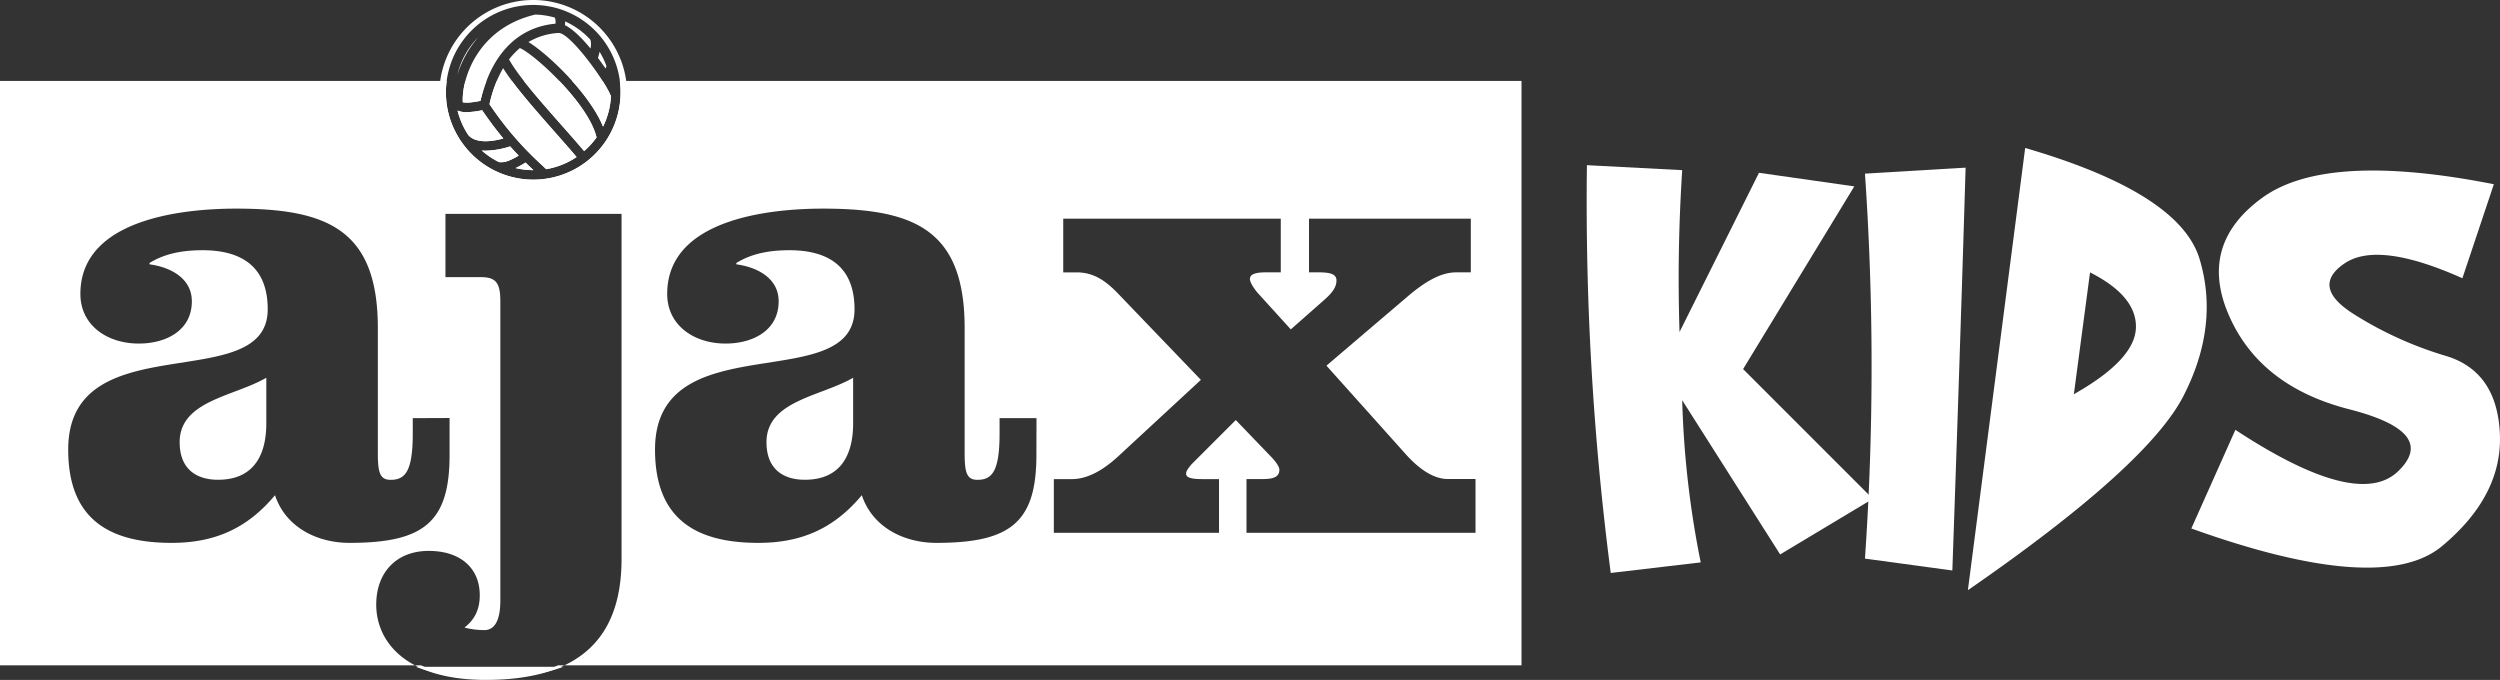
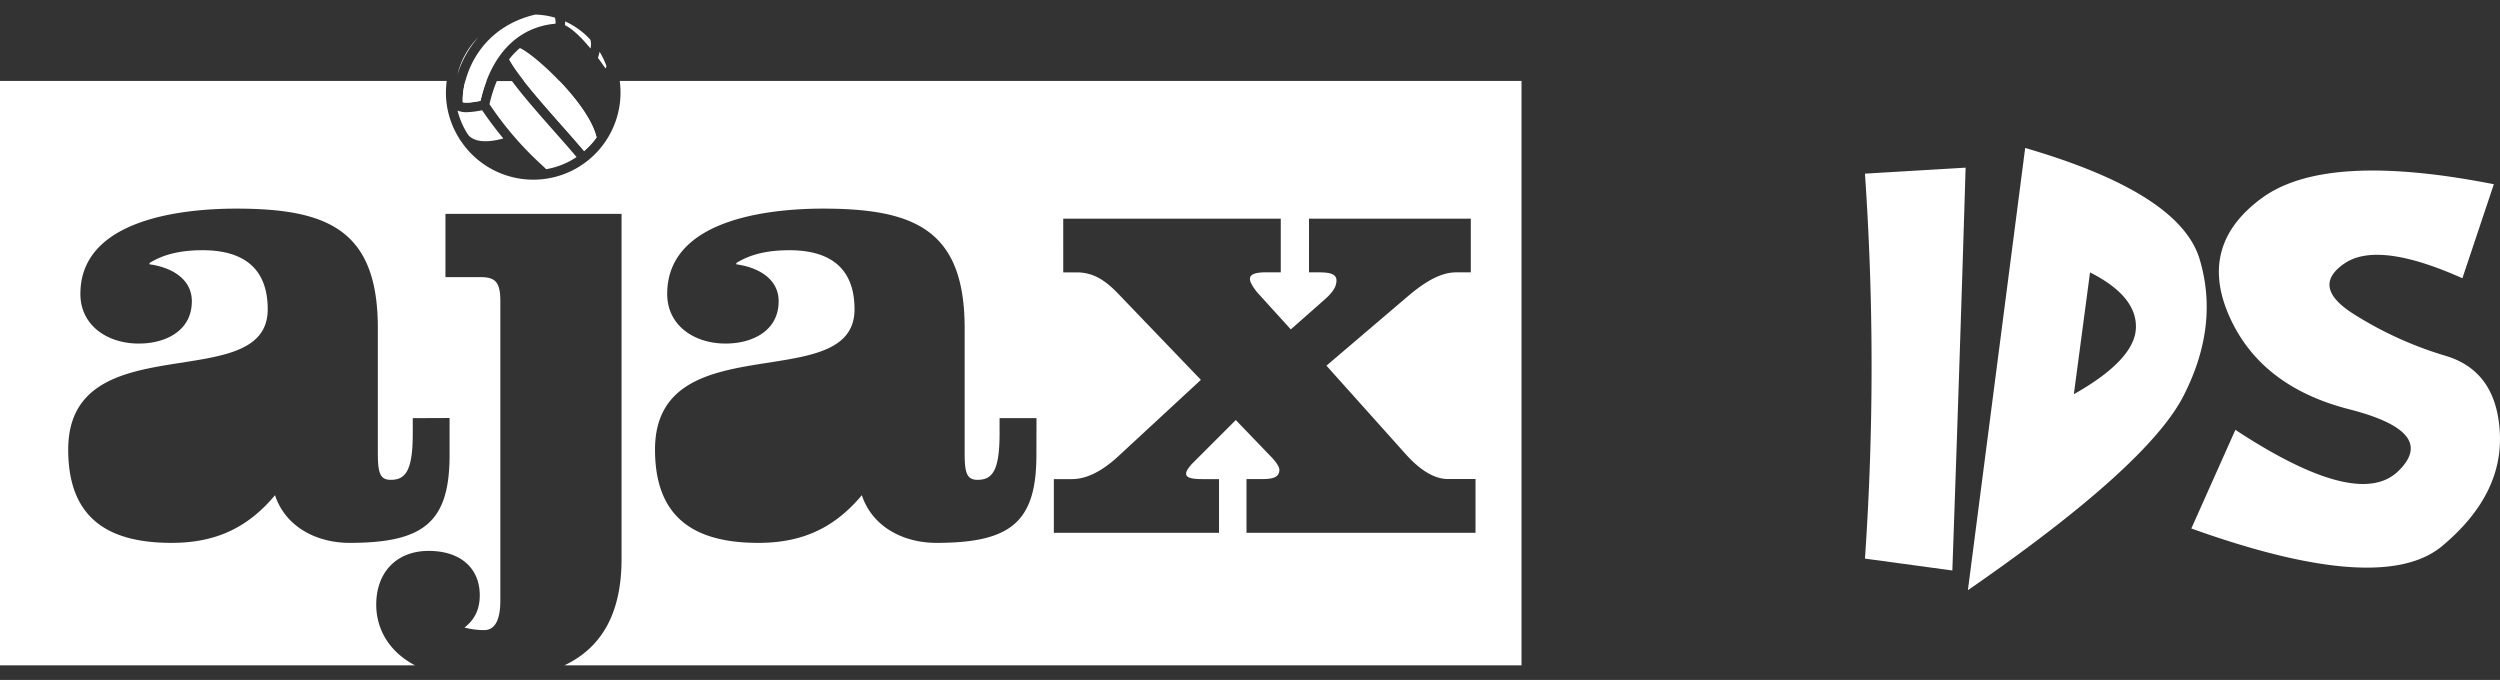
<svg xmlns="http://www.w3.org/2000/svg" viewBox="0 0 1566.4 426">
  <rect x="0" y="0" width="1566.4" height="426" fill="#333333" stroke="none" />
  <path fill="#fff" d="M289.94 64.06c2.38.54 5.51.19 11.12-.86 6.69-29.14 23.33-46.24 47-48.36a10 10 0 00-.37-3.8 49 49 0 00-12.32-1.91c-36.14 8.55-46.08 40.01-45.43 54.93zm90-22.76a48.56 48.56 0 00-4.25-8.84c-.28 1.25-.59 2.37-.85 3.27-.06.2-.12.39-.17.57 1.66 2.21 3.25 4.44 4.73 6.6a3.29 3.29 0 00.54-1.6zM370 30.4c.38-2 .52-4.23-.27-5.73a48.87 48.87 0 00-15.66-11.27 13.52 13.52 0 01-.12 2.38c4.8 2.29 10.59 8 16.05 14.62zm-54.64 56.36c-4.1-4.94-8.55-10.76-13.28-17.69a54.65 54.65 0 01-9.71 1.23 14.85 14.85 0 01-5.67-1 48.4 48.4 0 006.79 15.4c3.74 4.22 11.37 4.92 21.87 2.06zm-28.78-39.89a64.44 64.44 0 0113.17-23.61 48.65 48.65 0 00-13.17 23.61z" />
-   <path fill="#fff" d="M350 20.66a41.35 41.35 0 00-18.9 5.68c13 8 38.75 33.07 46.77 53a48.43 48.43 0 004.94-19.09C378.85 50.29 357 20.42 350 20.66z" />
  <path fill="#fff" d="M325.75 30.11a46.22 46.22 0 00-6.8 7.11c5.59 10.32 20.26 26.91 33.29 41.64 5.07 5.73 9.88 11.18 13.75 15.8a49 49 0 007.78-8.55c-4.92-21.18-38.97-52.17-48.02-56z" />
-   <path fill="#fff" d="M334.07 0a58.85 58.85 0 1058.87 58.85A58.85 58.85 0 00334.07 0zm0 112.56a54.92 54.92 0 01-45.3-24.22 12.32 12.32 0 01-1-1.37l.08-.06a54 54 0 01-8.45-27.83v-1.23a54.73 54.73 0 1154.75 54.71h-.08z" />
-   <path fill="#fff" d="M319.63 91.73a52.51 52.51 0 01-15.36 2.68 18.72 18.72 0 01-2.4-.1 49.31 49.31 0 0010.82 7.27h.22c2.21.16 4.7.3 12.07-4.08q-2.55-2.62-5.35-5.77zm3.42 13.58a48.56 48.56 0 0011 1.29h.16c-1.51-1.43-3.16-3-4.94-4.74a61.84 61.84 0 01-6.22 3.45zm-7.81-62.62a76.53 76.53 0 00-8.49 22.39.27.27 0 01-.05.19A206.63 206.63 0 00339.06 103c1.12 1 2.15 2 3.12 3a48.4 48.4 0 0019.08-7.61c-3.79-4.52-8.51-9.87-13.49-15.49C335.58 69 322 53.63 315.24 42.69zM112.57 277.06c0 17.24 10.94 23.54 24 23.54 24 0 30.29-17.66 30.29-35.32v-28.6c-20.22 11.77-54.29 14.32-54.29 40.38zm367.68 0c0 17.24 10.93 23.54 24 23.54 24 0 30.29-17.66 30.29-35.32v-28.6c-20.21 11.77-54.29 14.32-54.29 40.38z" />
  <path fill="#fff" d="M306.75 65.08a.27.27 0 01-.05.19A206.63 206.63 0 00339.06 103c1.12 1 2.15 2 3.12 3a48.4 48.4 0 0019.08-7.61c-3.79-4.52-8.51-9.87-13.49-15.49-9.44-10.69-19.73-22.33-27-32.12h-9.49a84.27 84.27 0 00-4.53 14.3zm45.49 13.78c5.07 5.73 9.88 11.18 13.75 15.8a49 49 0 007.78-8.55c-2.53-10.89-12.77-24.37-23.33-35.42h-22.21c6.85 8.76 15.77 18.84 24.01 28.17zm-62.3-14.8c2.38.54 5.51.19 11.12-.86a94.22 94.22 0 013.76-12.51H291.6a45.75 45.75 0 00-1.66 13.37z" />
  <path fill="#fff" d="M388.31 50.69a54.63 54.63 0 01-99.54 37.65 12.32 12.32 0 01-1-1.37l.08-.06a54 54 0 01-8.45-27.83v-1.23a55.33 55.33 0 01.49-7.16H0v366.17h260c-17.33-9.16-24.27-23.89-24.27-38 0-20.47 12.91-33.69 32.87-33.69 19.76 0 32 10.66 32 27.82 0 8.64-3.08 15.19-9.6 20.22a50.13 50.13 0 0012.49 1.58c8.3 0 10-10 10-18.43V188.73c0-11.56-2.83-15.08-12.14-15.08H279.1V134h110.34v216.23c0 33.18-11.79 55.25-35.78 66.63h599.66V50.69zM281.69 261.91v23.14c0 42.05-16 55.09-62.68 55.09-20.19 0-40-9.67-46.7-29.86-17.25 20.61-37.44 29.86-64.78 29.86-40 0-64.79-15.56-64.79-58.45 0-79.5 125-32.81 125-87.91 0-27.76-17.67-37-40.81-37-11.36 0-23.14 1.69-33.23 8v.84c12.62 1.68 26.5 8.41 26.5 23.14 0 18.5-16.4 26.5-33.23 26.5-19.78 0-36.6-11.37-36.6-31.13 0-46.68 63.52-53.42 97.6-53.42 57.63 0 88.77 13.47 88.77 74.87v78.23c0 12.19 1.26 16.83 8 16.83 9.26 0 13.88-5.47 13.88-29V262zm367.68 23.14c0 42.05-16 55.09-62.68 55.09-20.19 0-40-9.67-46.7-29.86-17.25 20.61-37.45 29.86-64.79 29.86-40 0-64.79-15.56-64.79-58.45 0-79.5 125-32.81 125-87.91 0-27.76-17.67-37-40.81-37-11.36 0-23.14 1.69-33.24 8v.84c12.63 1.68 26.51 8.41 26.51 23.14 0 18.5-16.41 26.5-33.23 26.5-19.78 0-36.6-11.37-36.6-31.13 0-46.68 63.52-53.42 97.6-53.42 57.63 0 88.77 13.47 88.77 74.87v78.23c0 12.19 1.25 16.83 8 16.83 9.26 0 13.88-5.47 13.88-29V262h23.14zm275.13 48.79H781v-33.66h8.83c6.31 0 11.78-.41 11.78-5.88 0-2.1-2.94-5.88-5.47-8.4l-21.84-22.72-27.76 27.75c-2.1 2.54-3.37 4.21-3.37 5.9 0 2.94 5.05 3.36 10.52 3.36h10.1v33.66h-103.5v-33.66h11.36c8.83 0 18.52-4.62 29-14.29l51.78-47.9-51.33-53.46c-8-8.41-15.57-13.88-26.5-13.88h-8.42V137h136.3v33.63h-8.82c-5 0-10.51.42-10.51 4.21 0 2.1 2.52 5.88 4.62 8.41l21 23.13 21.46-18.92c4.63-4.21 7.15-7.58 7.15-11.78 0-5.05-6.73-5.05-13-5.05h-4.21V137h101.38v33.65h-9.25c-9.27 0-18.94 5.48-29.88 14.72l-51.32 43.74L881.16 285c8.42 9.25 17.25 15.14 26.08 15.14h17.26z" />
-   <path fill="#fff" d="M315.36 86.76c-4.1-4.94-8.55-10.76-13.28-17.69a54.65 54.65 0 01-9.71 1.23 14.85 14.85 0 01-5.67-1 48.4 48.4 0 006.79 15.4c3.74 4.22 11.37 4.92 21.87 2.06zm-13.49 7.55a49.31 49.31 0 0010.82 7.27h.22c2.21.16 4.7.3 12.07-4.08-1.7-1.76-3.48-3.68-5.35-5.78a52.51 52.51 0 01-15.36 2.68c-.84.01-1.63-.03-2.4-.09zm75.96-14.97a48.43 48.43 0 004.94-19.09 63.35 63.35 0 00-5.24-9.56h-19.07c8.23 9.19 15.68 19.47 19.37 28.65zm-43.76 27.26h.16c-1.51-1.43-3.16-3-4.94-4.74a62.14 62.14 0 01-6.24 3.45 48.67 48.67 0 0011.02 1.29zM304 425.08c18.65 0 35.12-2.27 49-7.29h-92.39c13.79 5.29 29.61 7.29 43.39 7.29z" />
-   <path fill="#fff" d="M304.4 424.5c-14.14 0-28.71-2.28-40.64-7.64H260c10.62 5.61 25.13 9.14 44.37 9.14q30 0 49.25-9.14h-3.85q-18.22 7.65-45.37 7.64zM1054 106.61q-3.32 51.65-1.67 101.41l49.78-99.75 59.72 8.5-69.68 114.48 81.29 81.29-58.07 34.85-61.37-96.64a591.7 591.7 0 0011.61 101.62l-56.38 6.63a1802.4 1802.4 0 01-14.93-255.5z" />
  <path fill="#fff" d="M1231.57 105.05q-3.33 111-8.31 252.39l-54.75-7.44a1755.41 1755.41 0 000-241.2zm1.43 264.74l35.9-277.08q96.86 28.2 109.3 69.68t-10 85.45q-22.36 43.96-135.2 121.95zm76.53-199.1L1299.39 247q38.16-21.57 38.88-41.48t-28.71-34.83z" />
  <path fill="#fff" d="M1373 331.13l27.6-61.81q76.71 50.4 102 25.93t-30.59-38.79q-55.9-14.29-75.38-58.69t20.63-73.72q40.14-29.34 145.28-8.61l-19.71 58.9q-52.89-23.64-73.93-9.23t5.29 31.32A230.55 230.55 0 001532.5 223q31.95 9.65 33.81 48.53t-36.19 70.62q-38.05 31.7-157.12-11.02z" />
</svg>